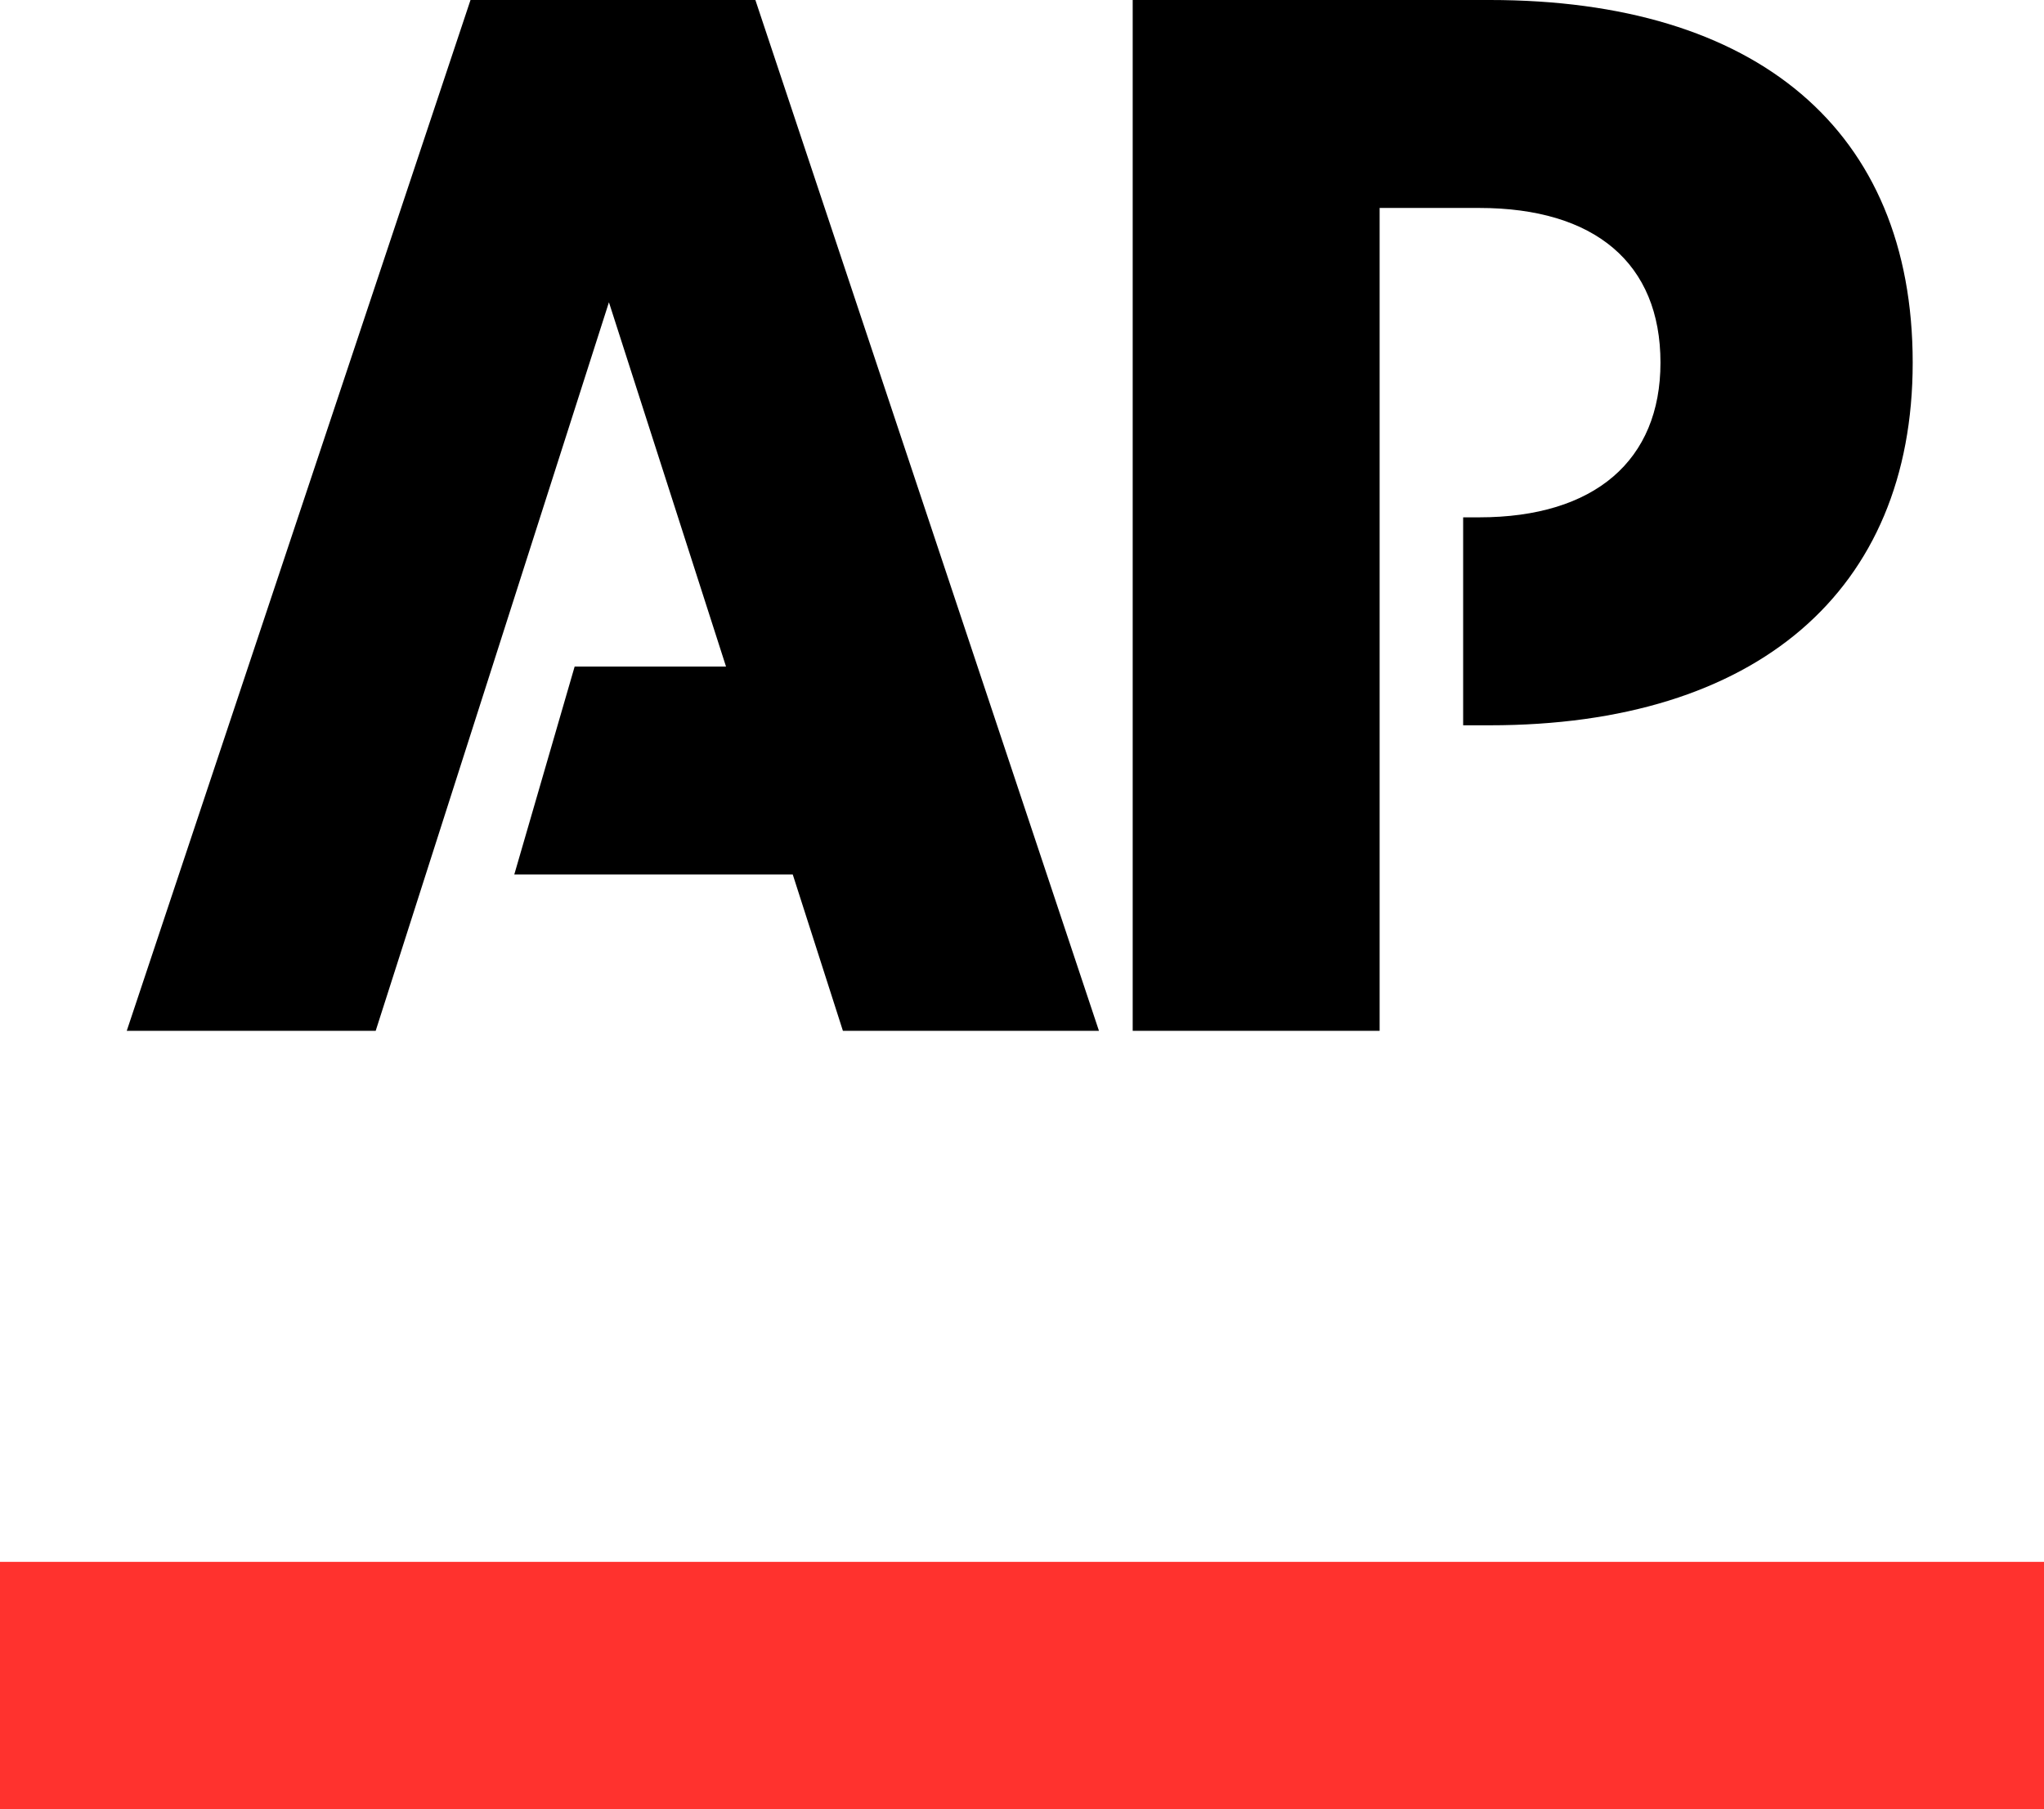
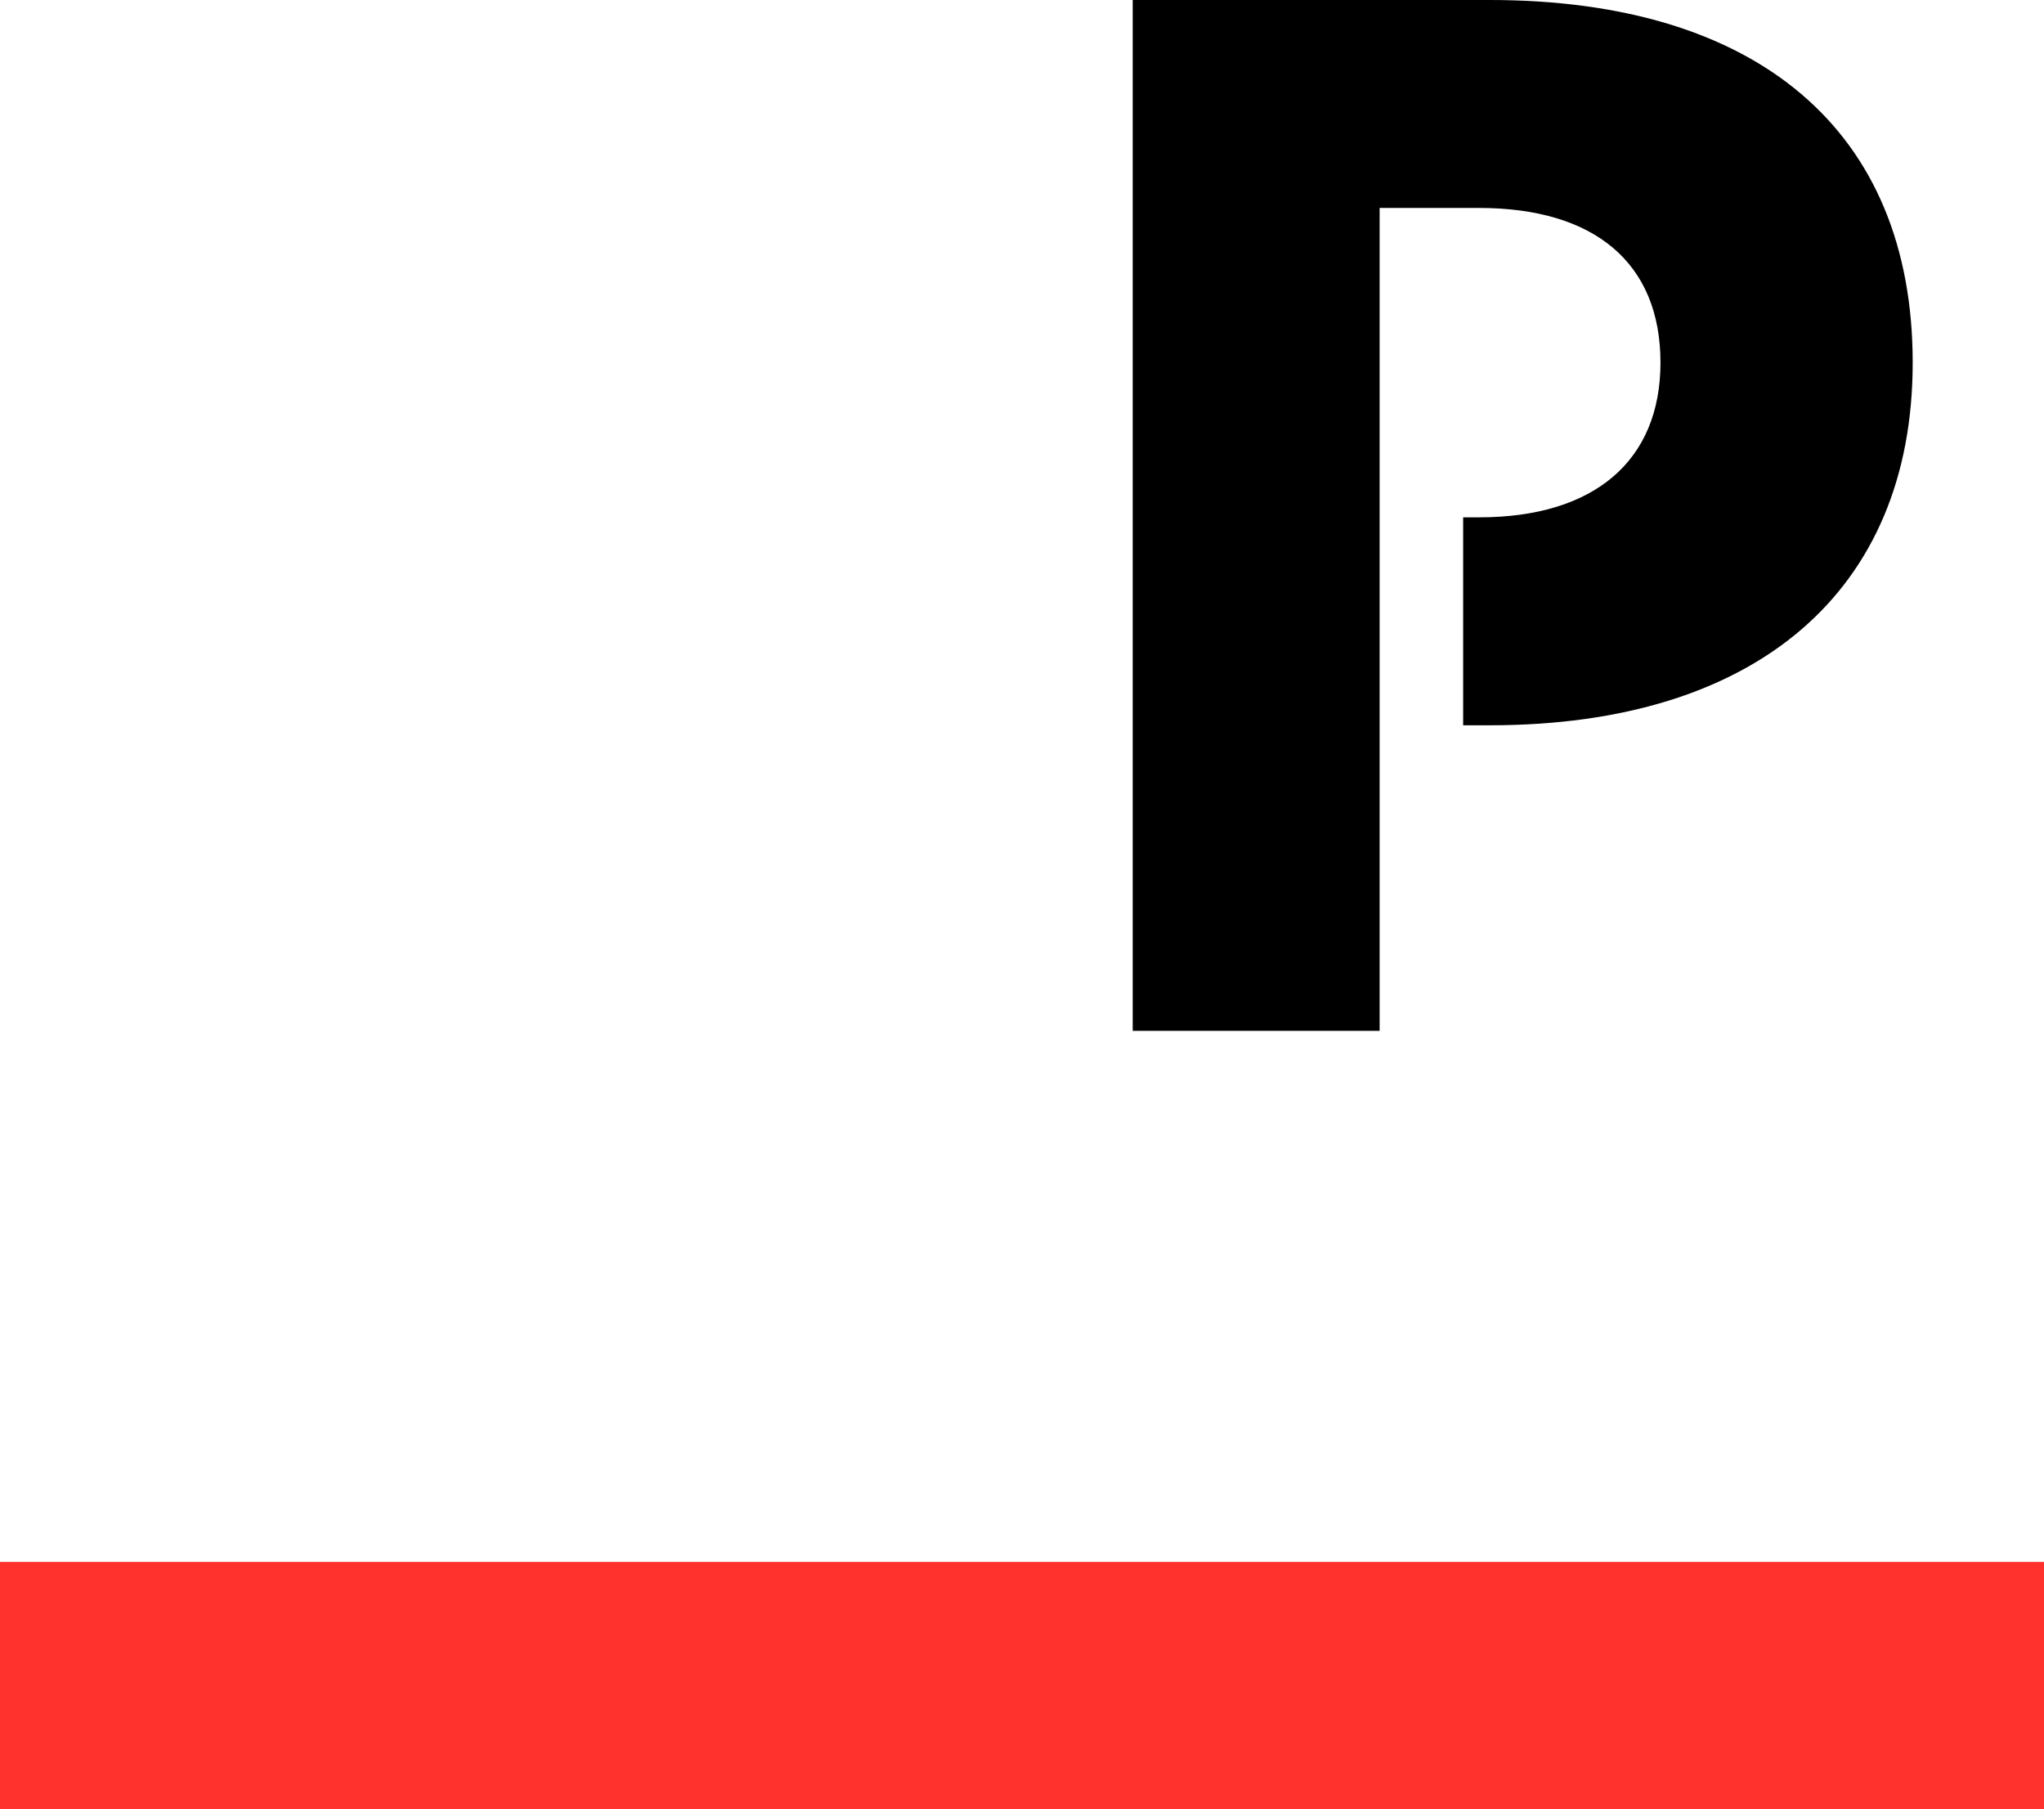
<svg xmlns="http://www.w3.org/2000/svg" version="1.1" id="Layer_1" x="0px" y="0px" viewBox="0 0 1120.8 991.7" style="enable-background:new 0 0 1120.8 991.7;" xml:space="preserve">
  <style type="text/css">
	.st0{fill-rule:evenodd;clip-rule:evenodd;fill:#FF322E;}
	.st1{fill-rule:evenodd;clip-rule:evenodd;}
</style>
  <g id="Clip-2">
</g>
  <g>
    <polyline id="Fill-3" class="st0" points="0,856.2 1120.8,856.2 1120.8,991.7 0,991.7 0,856.2  " />
-     <polyline id="Fill-5" class="st1" points="258,0 69.5,565.1 206,565.1 333.9,165.7 398.1,365.4 315.1,365.4 282,479.4 434.7,479.4    462.2,565.1 602.6,565.1 414.2,0 258,0  " />
    <path id="Fill-6" class="st1" d="M816.9,0H621.1v565.1h135.4V114h54.6c63.3,0,99.4,30.2,99.4,84.8c0,53.6-36.1,84.8-99.4,84.8h-8.8   v114h14.6c146.2,0,231.9-73.6,231.9-198.8C1048.8,71.1,963.1,0,816.9,0" />
  </g>
</svg>